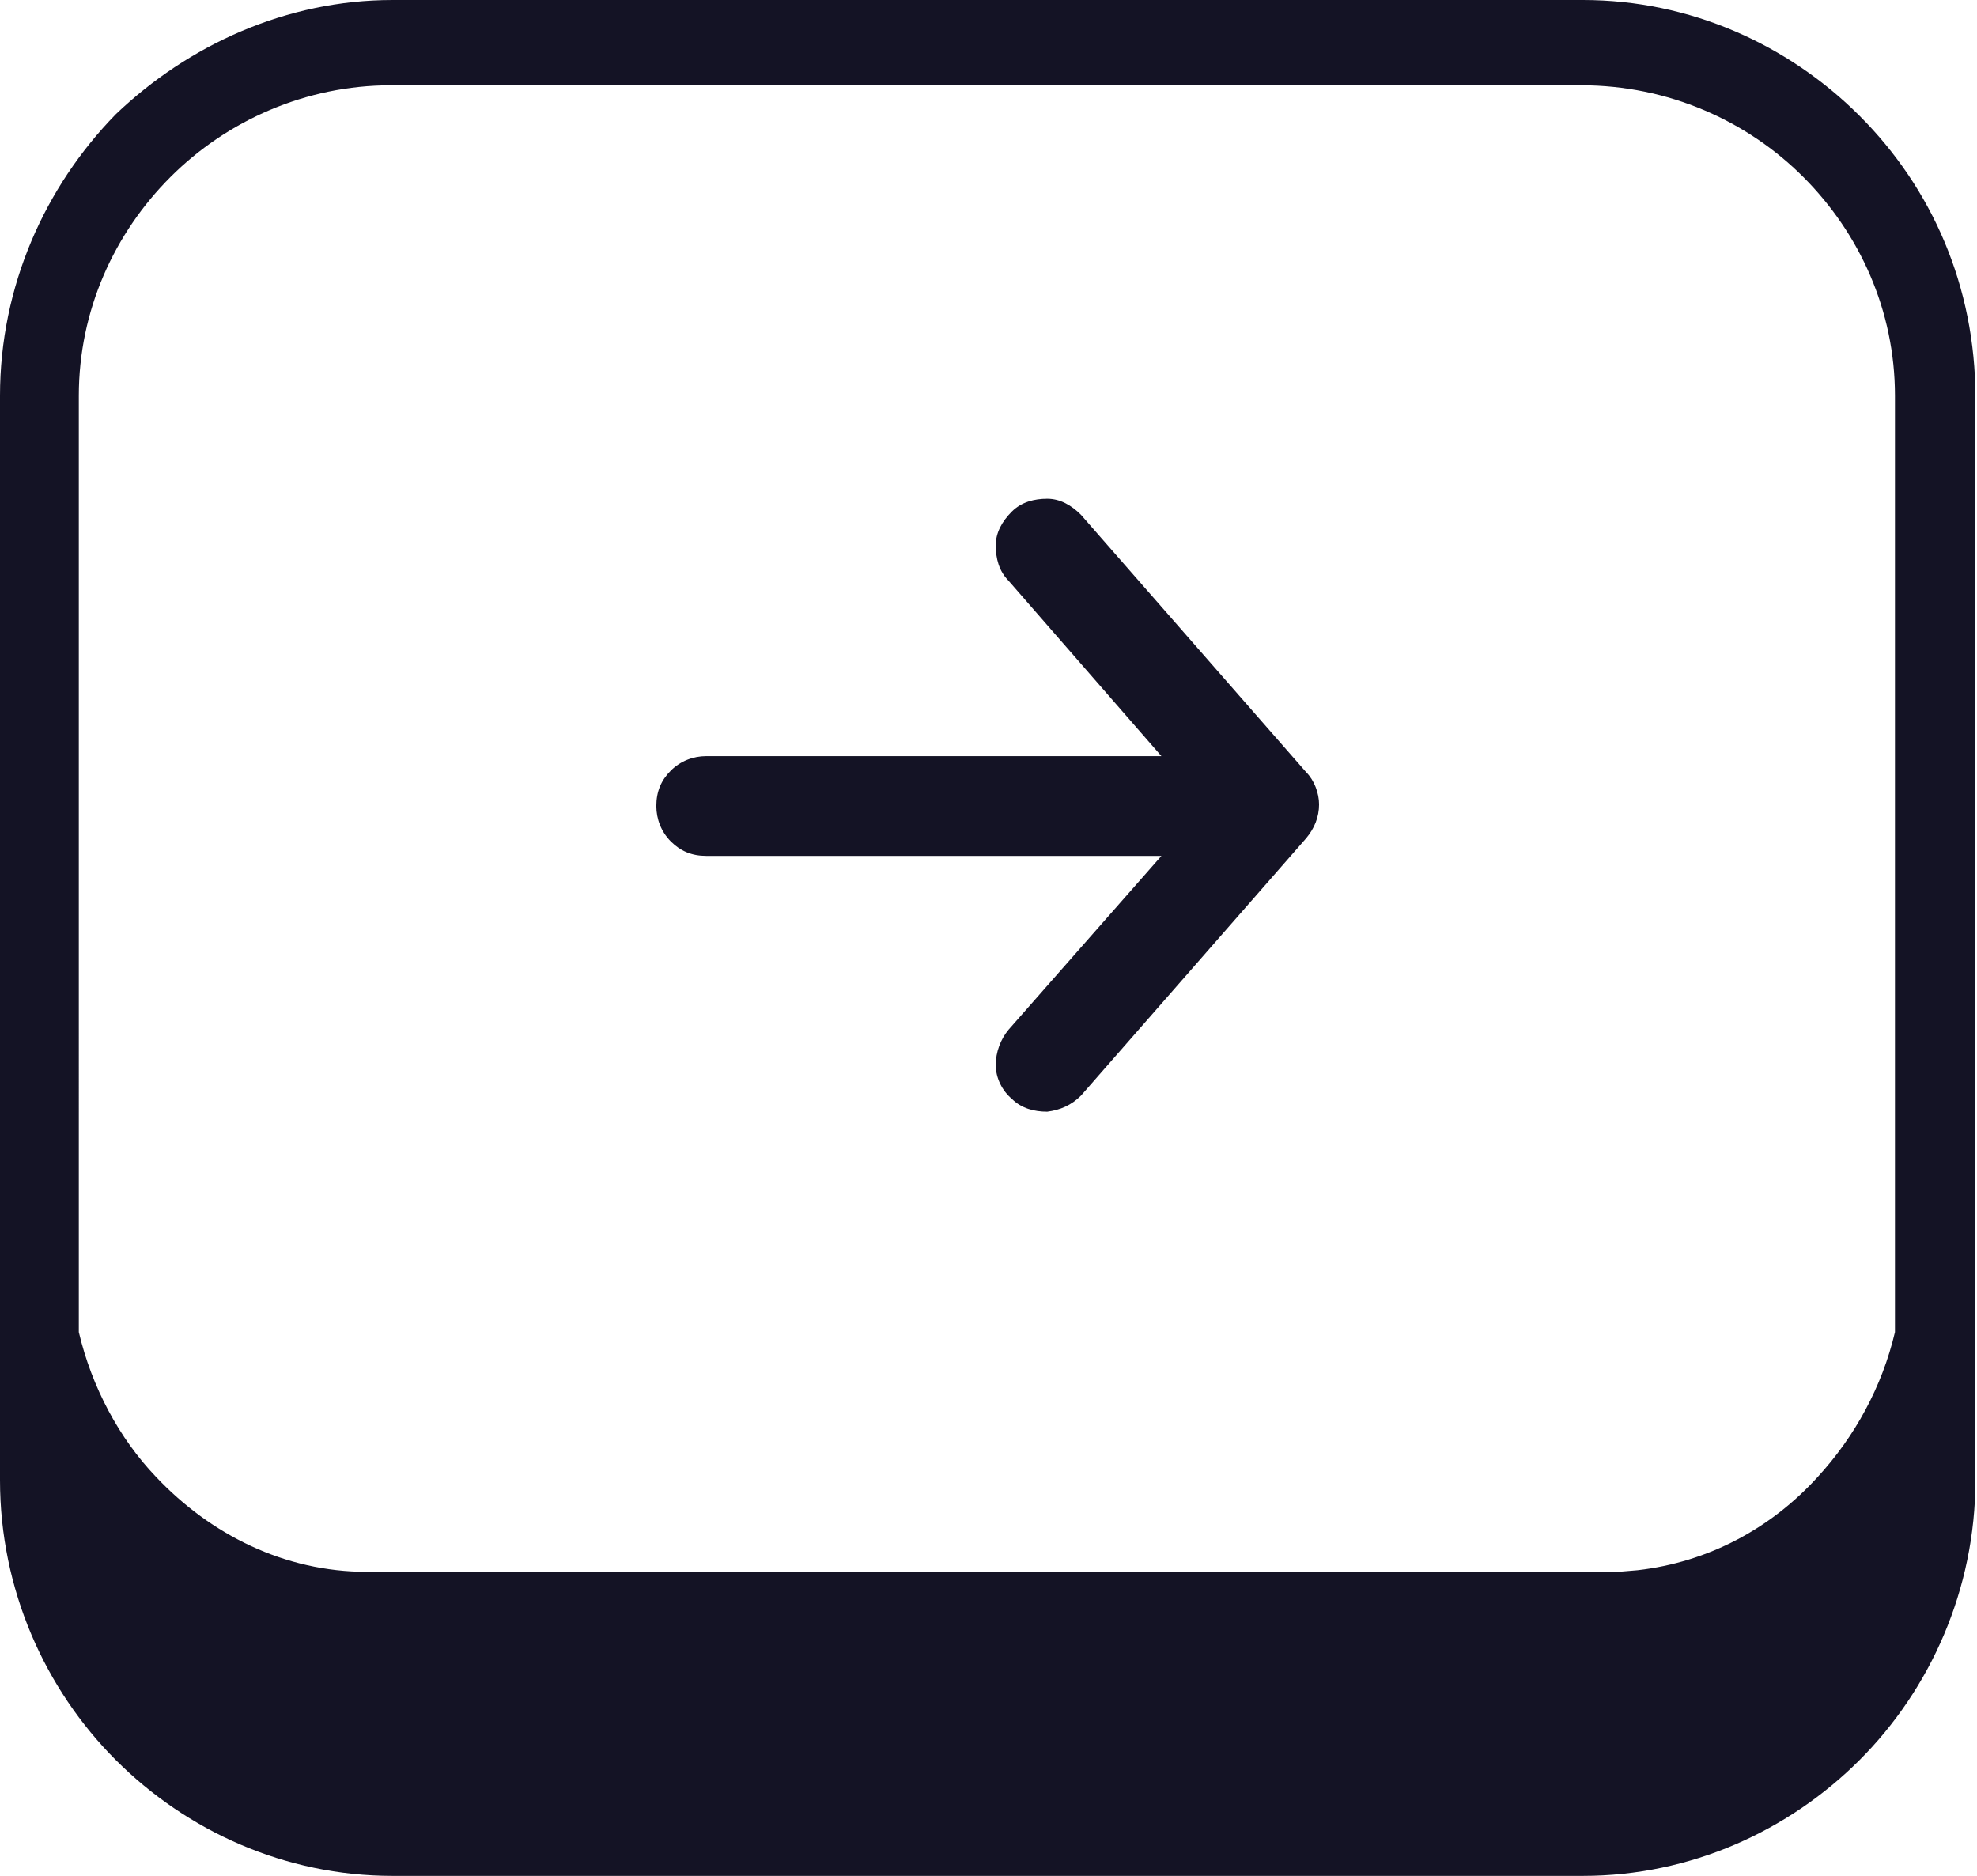
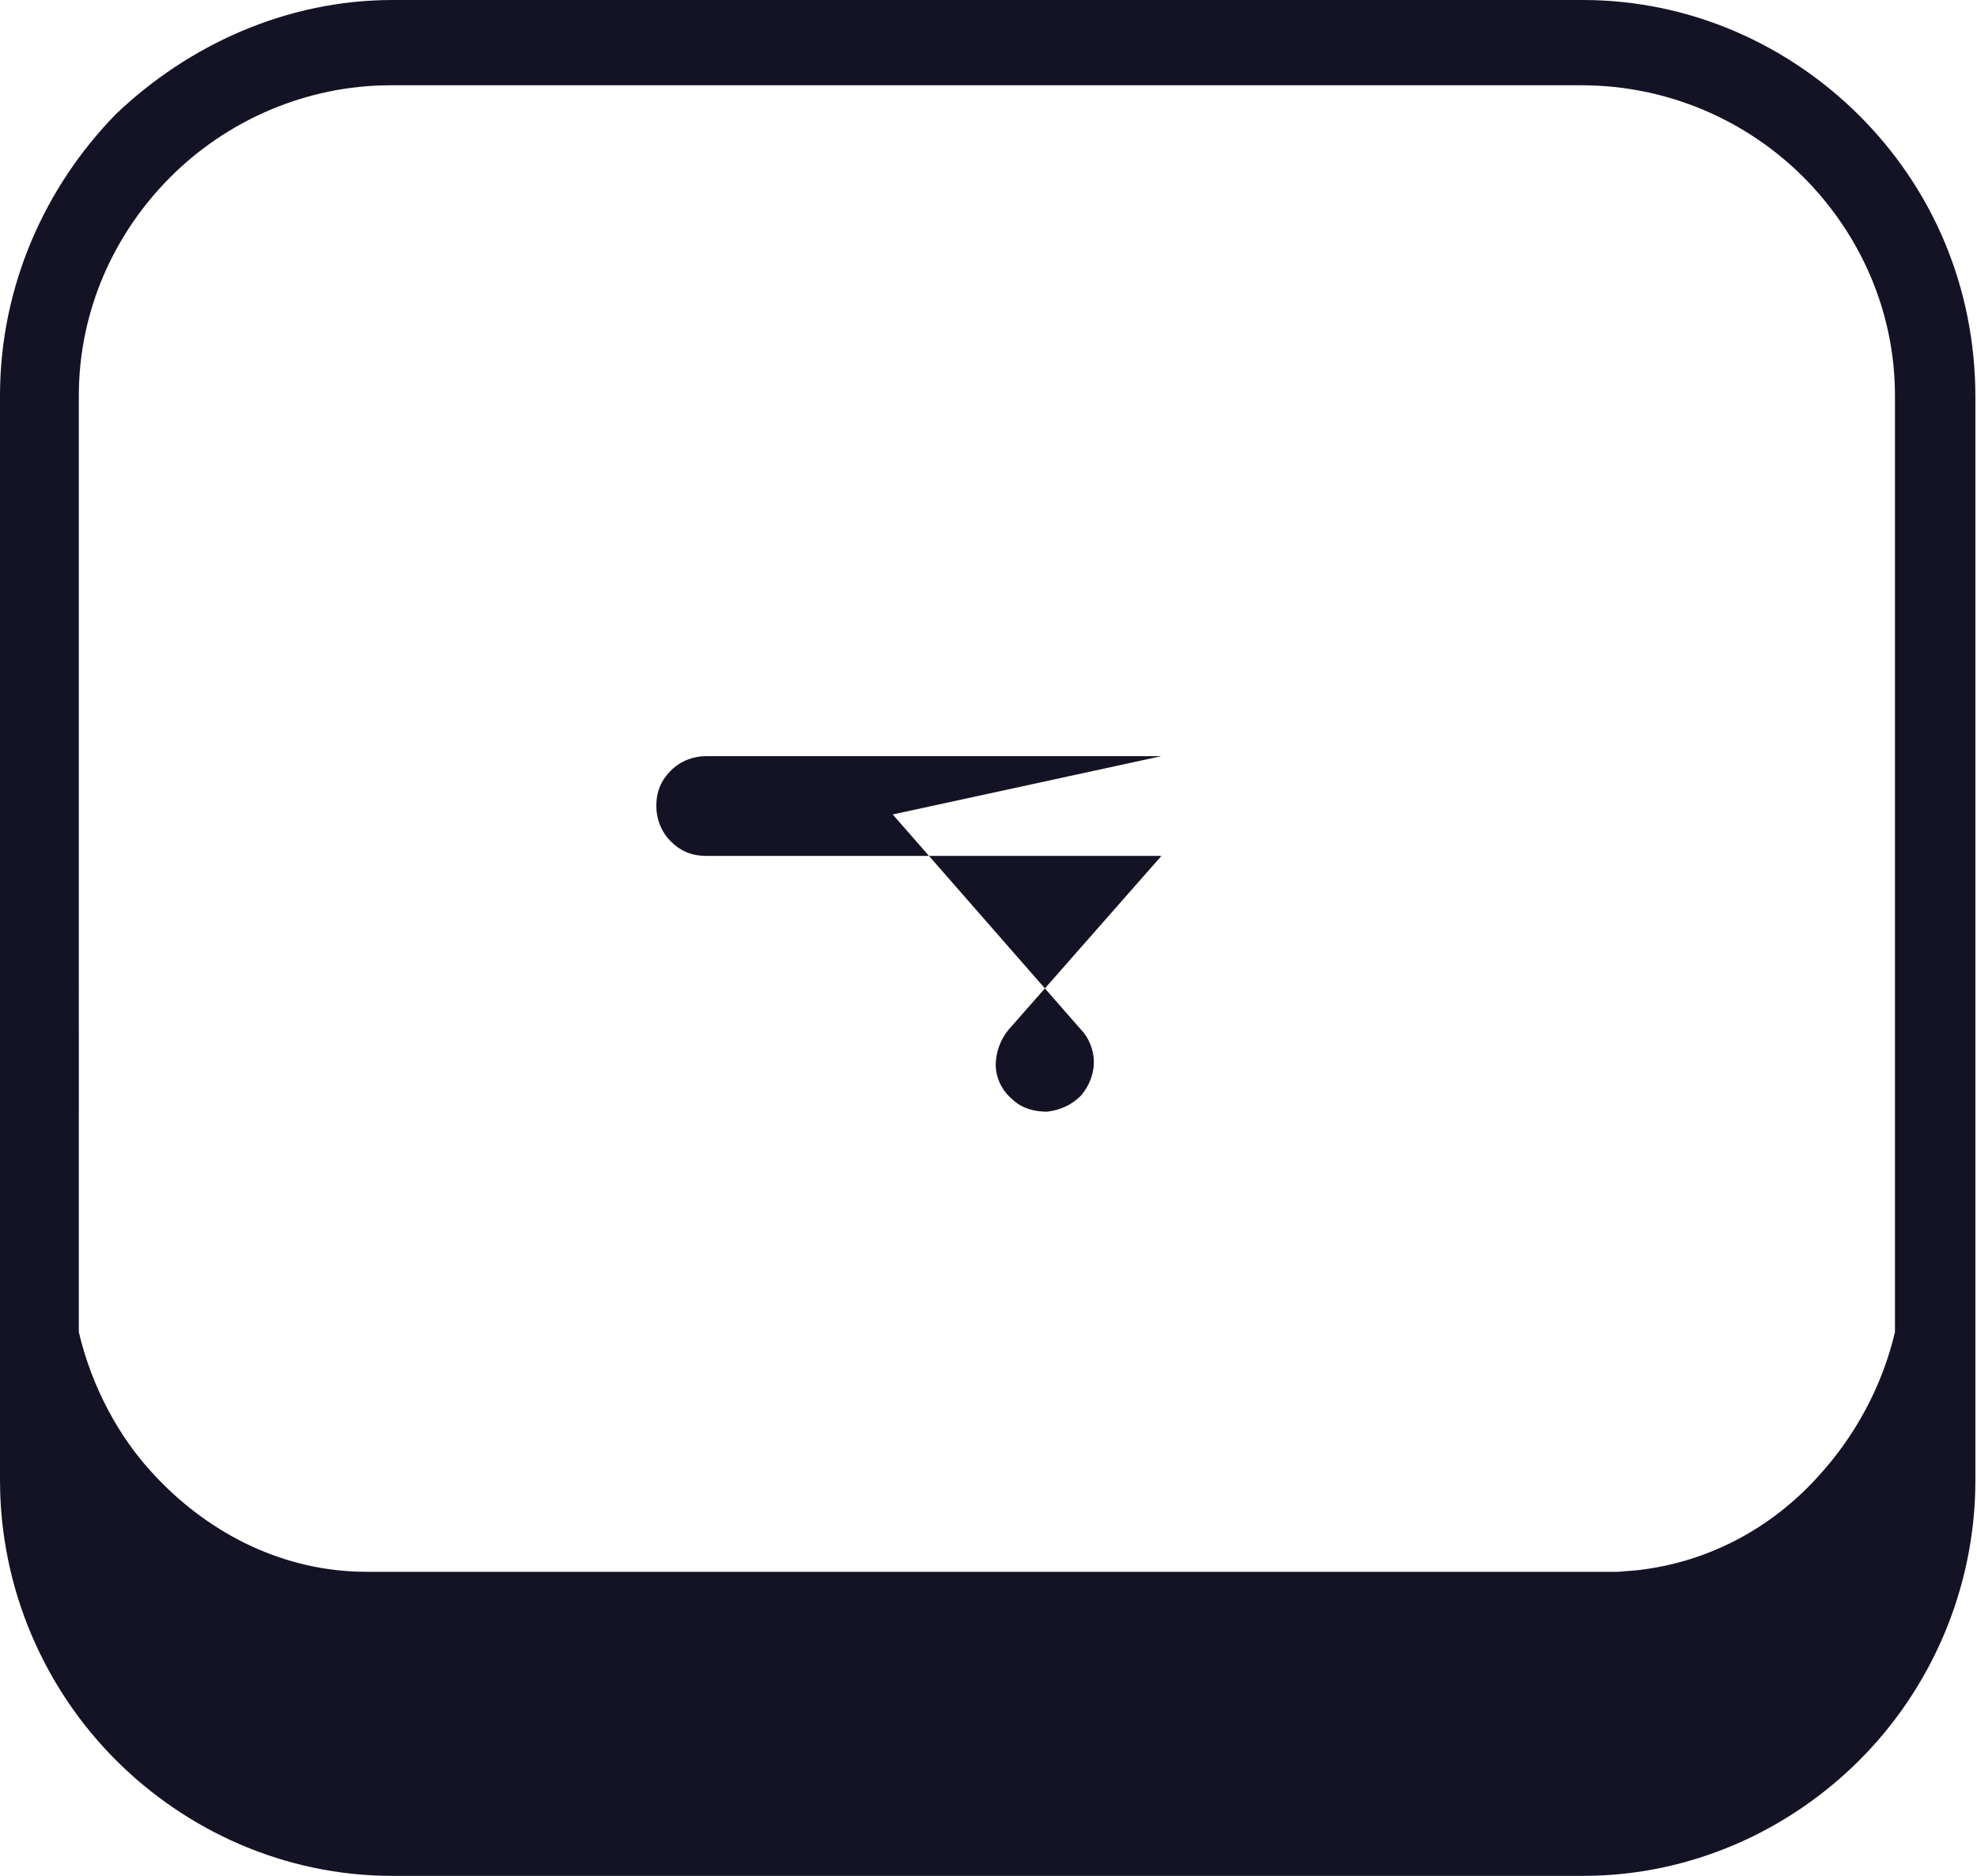
<svg xmlns="http://www.w3.org/2000/svg" version="1.1" id="Layer_1" x="0px" y="0px" viewBox="0 0 122.9 116.6" style="enable-background:new 0 0 122.9 116.6;" xml:space="preserve">
  <style type="text/css">
	.st0{fill:#141325;}
</style>
  <g>
-     <path class="st0" d="M24.4,0h74c6.7,0,12.8,2.8,17.2,7.2c4.5,4.5,7.2,10.6,7.2,17.5V92c0,6.8-2.8,13-7.2,17.4   c-4.4,4.4-10.5,7.2-17.2,7.2h-74c-6.7,0-12.8-2.8-17.2-7.2C2.8,105,0,98.8,0,92V24.6c0-6.8,2.8-13,7.2-17.5C11.7,2.8,17.8,0,24.4,0   L24.4,0z M72.2,47H43.9c-0.8,0-1.6,0.3-2.2,0.9c-0.6,0.6-0.9,1.3-0.9,2.2c0,0.8,0.3,1.6,0.9,2.2c0.6,0.6,1.3,0.9,2.2,0.9h28.3   L62.7,64c-0.5,0.6-0.8,1.4-0.8,2.2c0,0.8,0.4,1.6,1,2.1c0.6,0.6,1.4,0.8,2.2,0.8c0.8-0.1,1.5-0.4,2.1-1l14-16   c0.5-0.6,0.8-1.3,0.8-2.1c0-0.7-0.3-1.5-0.8-2l-14-16c-0.6-0.6-1.3-1-2.1-1c-0.8,0-1.6,0.2-2.2,0.8l0,0c-0.6,0.6-1,1.3-1,2.1v0   c0,0.8,0.2,1.6,0.8,2.2L72.2,47L72.2,47z M4.9,82.8c0.8,3.4,2.5,6.6,4.8,9c3.4,3.6,8,5.9,13.1,5.9H100c0.2,0,0.4,0,0.6,0l1.2-0.1   c4.4-0.5,8.3-2.6,11.2-5.8c2.3-2.5,4-5.6,4.8-9V24.6c0-5.3-2.2-10.1-5.7-13.6c-3.5-3.5-8.4-5.7-13.8-5.7h-74   C19,5.3,14.1,7.5,10.6,11c-3.5,3.5-5.7,8.3-5.7,13.6L4.9,82.8L4.9,82.8z" />
+     <path class="st0" d="M24.4,0h74c6.7,0,12.8,2.8,17.2,7.2c4.5,4.5,7.2,10.6,7.2,17.5V92c0,6.8-2.8,13-7.2,17.4   c-4.4,4.4-10.5,7.2-17.2,7.2h-74c-6.7,0-12.8-2.8-17.2-7.2C2.8,105,0,98.8,0,92V24.6c0-6.8,2.8-13,7.2-17.5C11.7,2.8,17.8,0,24.4,0   L24.4,0z M72.2,47H43.9c-0.8,0-1.6,0.3-2.2,0.9c-0.6,0.6-0.9,1.3-0.9,2.2c0,0.8,0.3,1.6,0.9,2.2c0.6,0.6,1.3,0.9,2.2,0.9h28.3   L62.7,64c-0.5,0.6-0.8,1.4-0.8,2.2c0,0.8,0.4,1.6,1,2.1c0.6,0.6,1.4,0.8,2.2,0.8c0.8-0.1,1.5-0.4,2.1-1c0.5-0.6,0.8-1.3,0.8-2.1c0-0.7-0.3-1.5-0.8-2l-14-16c-0.6-0.6-1.3-1-2.1-1c-0.8,0-1.6,0.2-2.2,0.8l0,0c-0.6,0.6-1,1.3-1,2.1v0   c0,0.8,0.2,1.6,0.8,2.2L72.2,47L72.2,47z M4.9,82.8c0.8,3.4,2.5,6.6,4.8,9c3.4,3.6,8,5.9,13.1,5.9H100c0.2,0,0.4,0,0.6,0l1.2-0.1   c4.4-0.5,8.3-2.6,11.2-5.8c2.3-2.5,4-5.6,4.8-9V24.6c0-5.3-2.2-10.1-5.7-13.6c-3.5-3.5-8.4-5.7-13.8-5.7h-74   C19,5.3,14.1,7.5,10.6,11c-3.5,3.5-5.7,8.3-5.7,13.6L4.9,82.8L4.9,82.8z" />
  </g>
</svg>